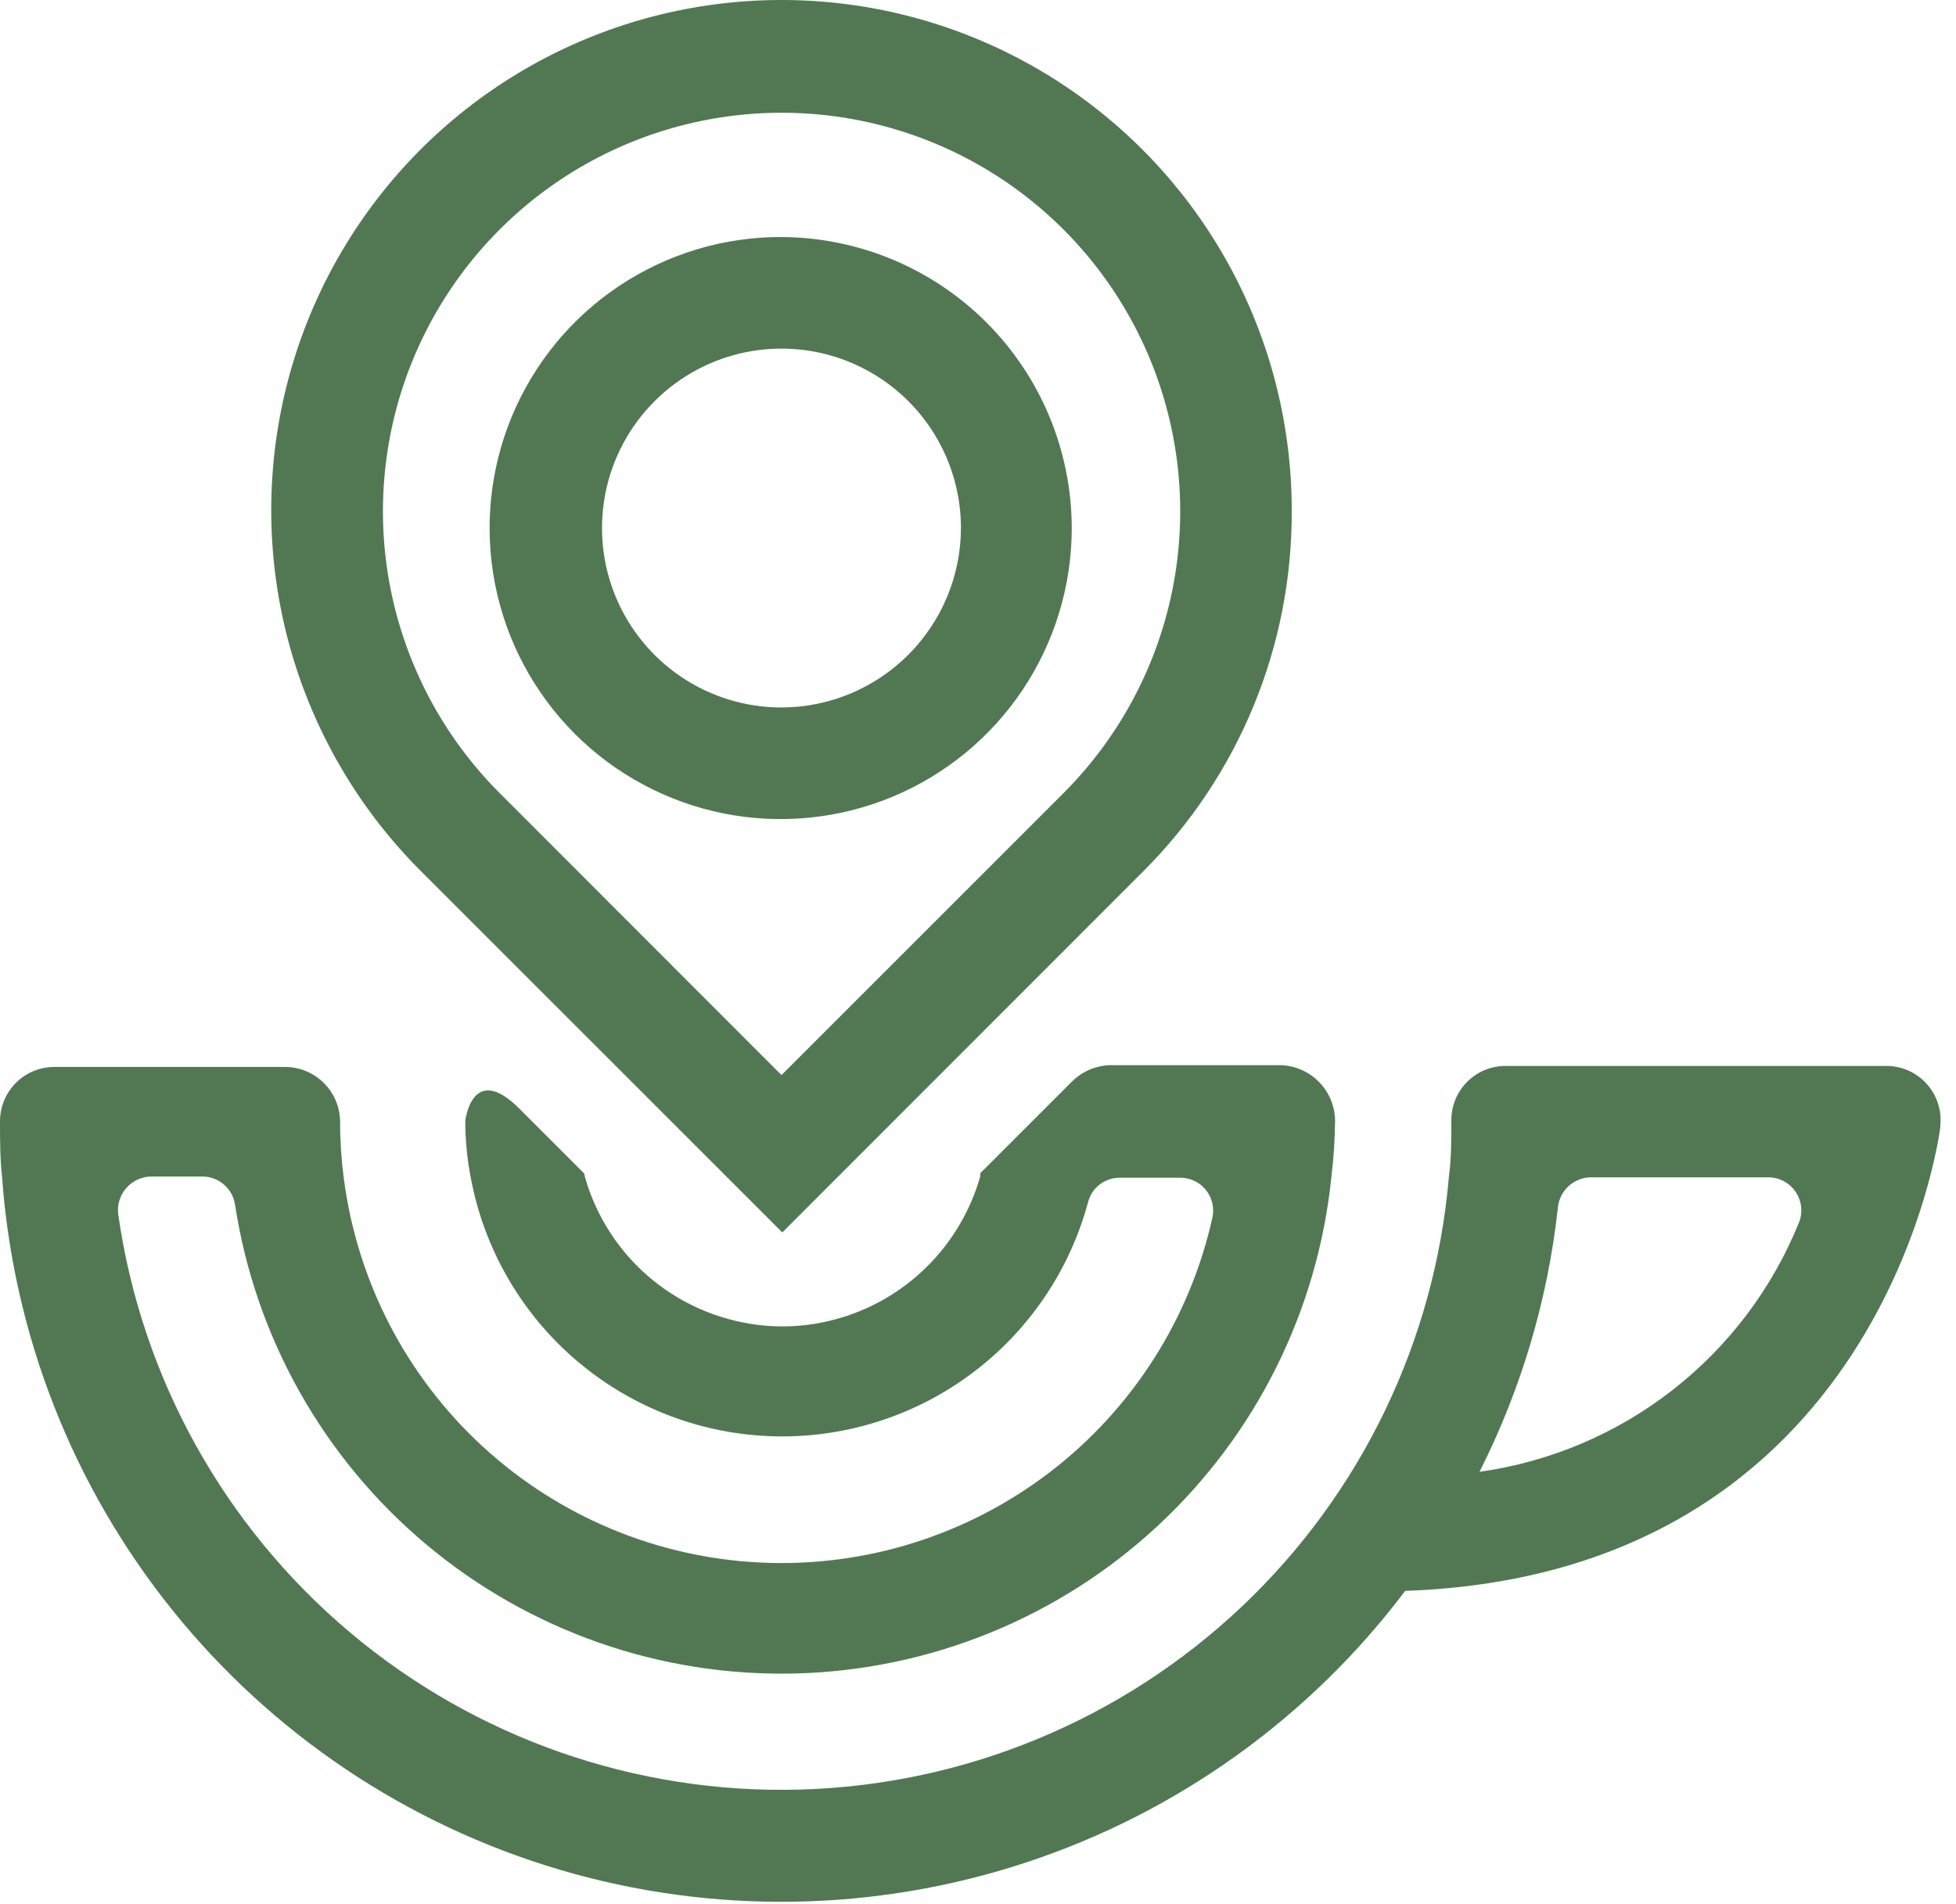
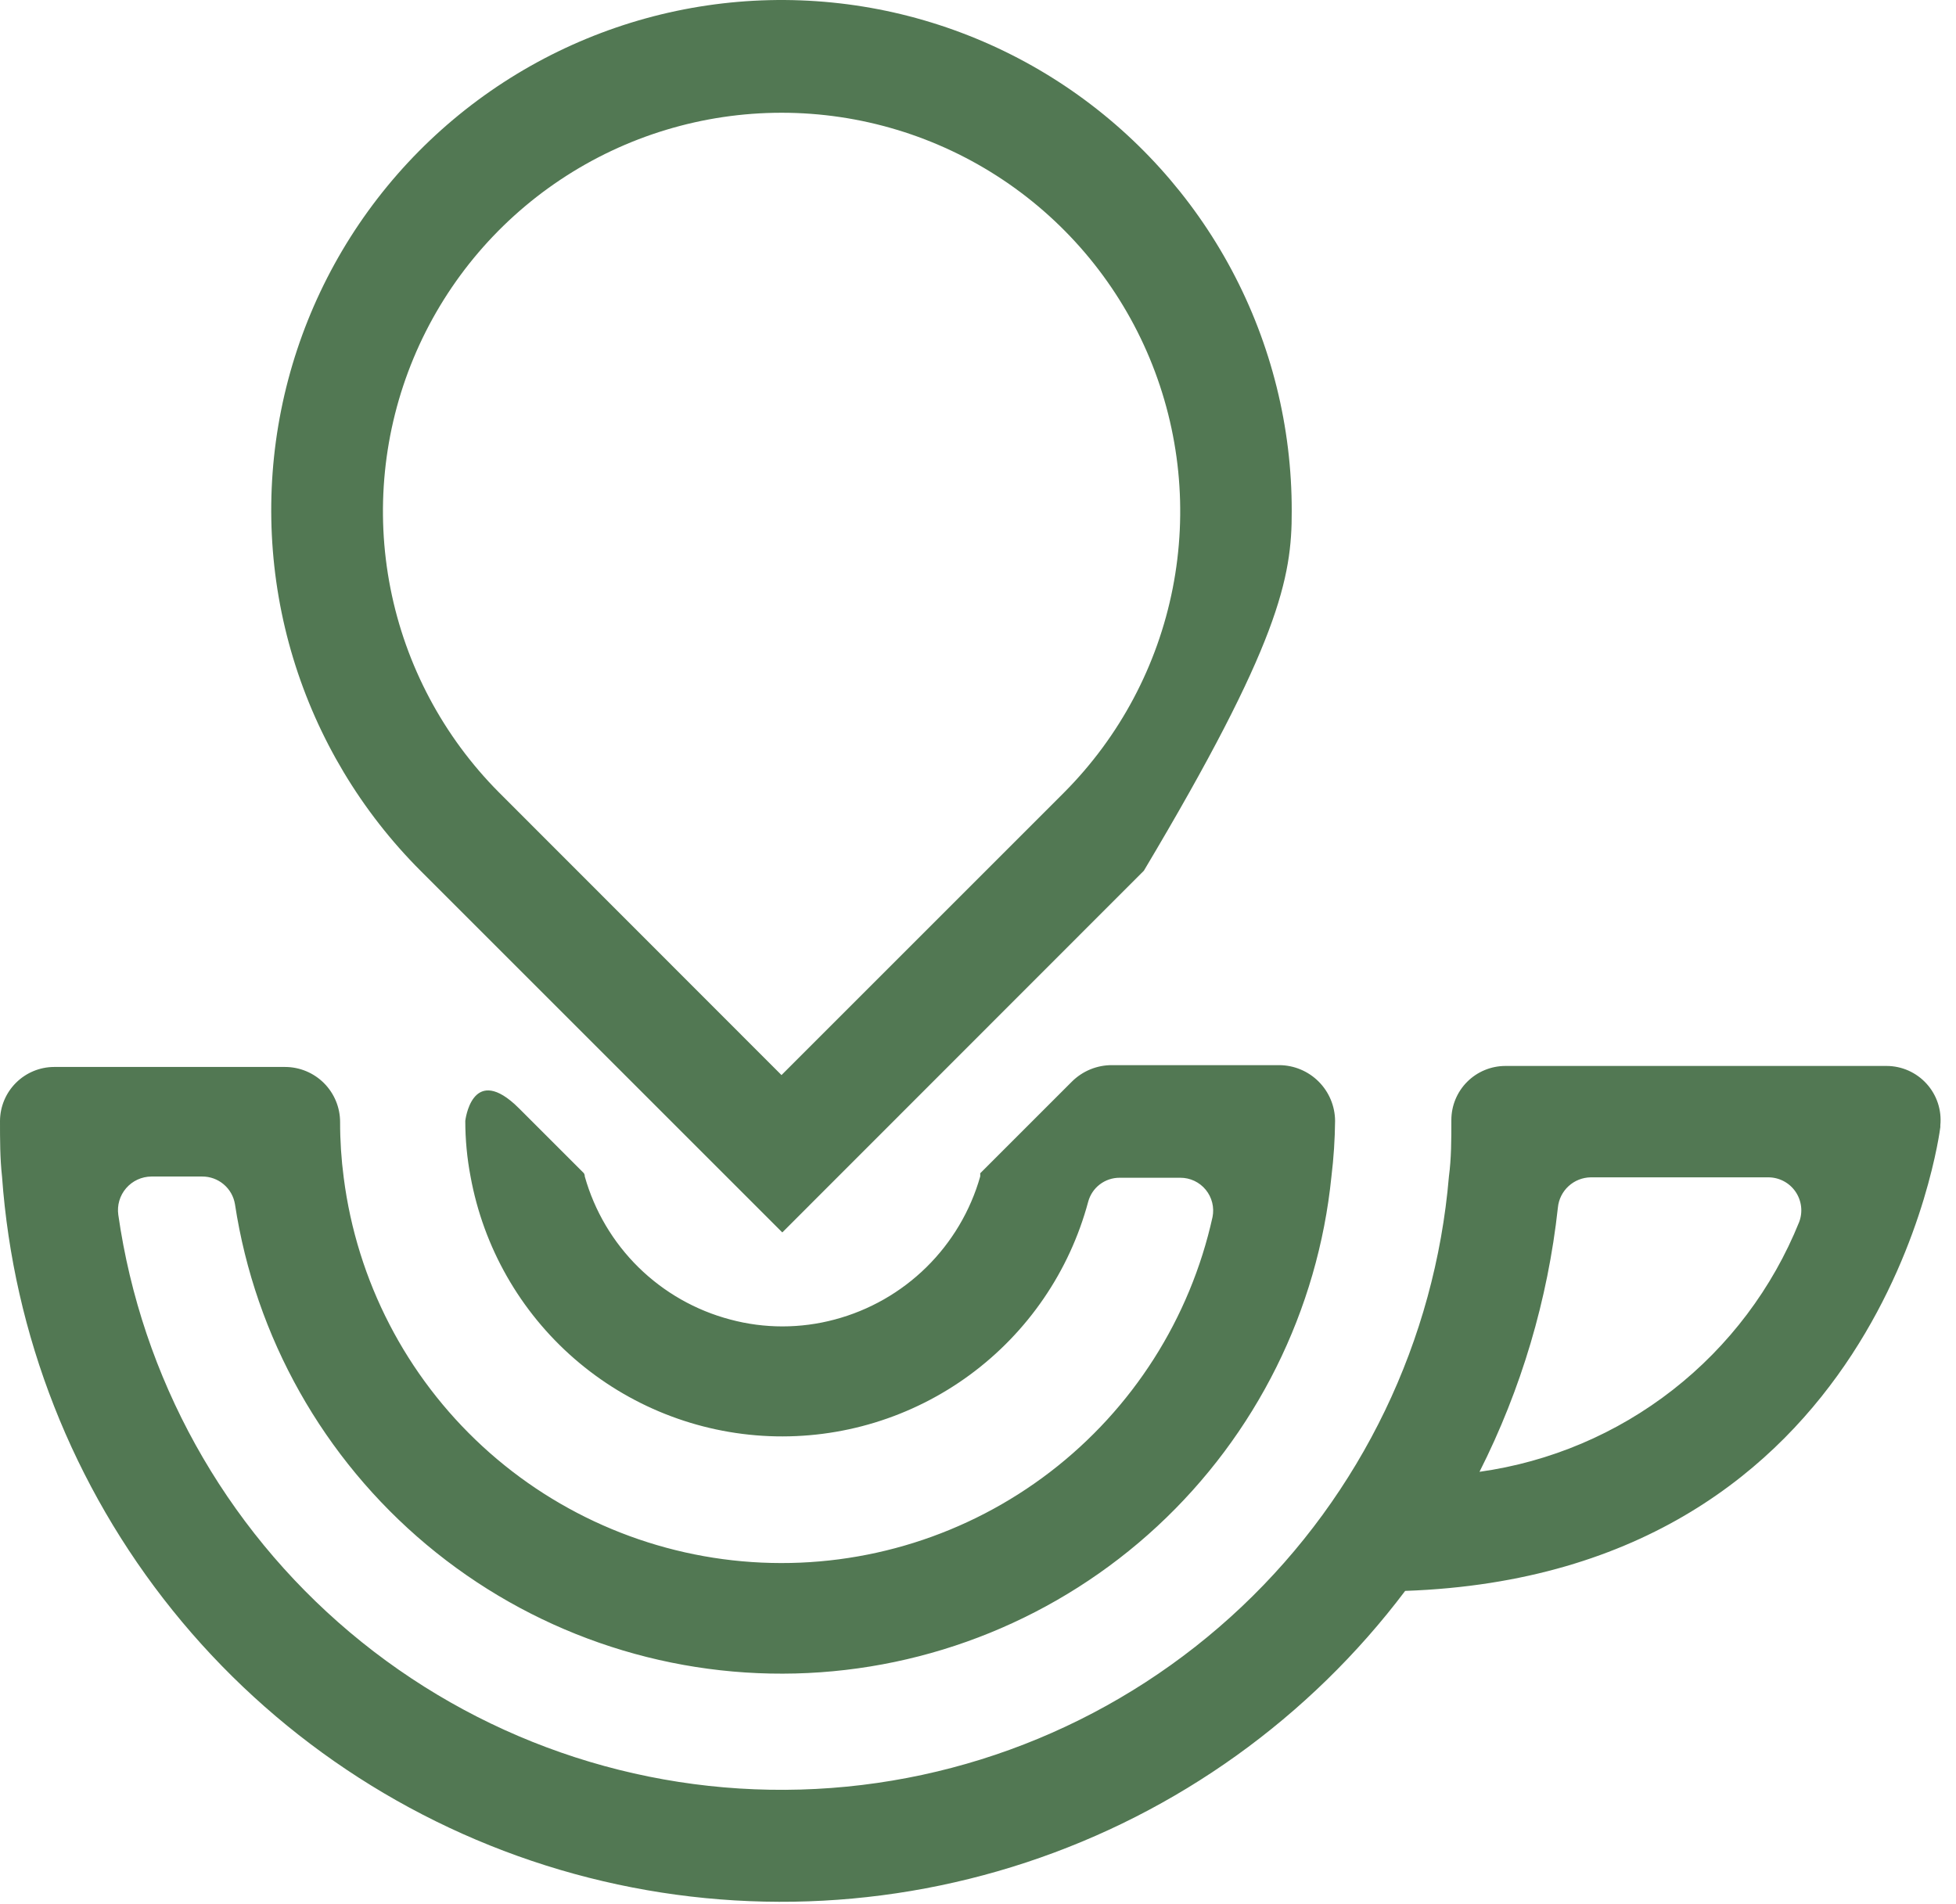
<svg xmlns="http://www.w3.org/2000/svg" width="113" height="110" viewBox="0 0 113 110" fill="none">
  <path d="M108.994 61.593H86.97C86.142 61.593 85.347 61.922 84.761 62.508C84.175 63.094 83.846 63.889 83.846 64.718V64.764C83.846 65.853 83.846 66.929 83.705 67.982C82.904 77.456 78.644 86.303 71.737 92.836C64.83 99.369 55.76 103.131 46.257 103.404C36.754 103.678 27.483 100.443 20.212 94.318C12.941 88.193 8.179 79.606 6.834 70.194C6.796 69.92 6.816 69.641 6.894 69.376C6.972 69.111 7.106 68.865 7.287 68.656C7.467 68.447 7.691 68.278 7.941 68.162C8.192 68.046 8.465 67.985 8.741 67.982H11.679C12.134 67.979 12.575 68.139 12.923 68.433C13.271 68.727 13.502 69.136 13.575 69.585C14.746 77.271 18.682 84.266 24.643 89.257C30.604 94.248 38.181 96.894 45.953 96.697C53.725 96.5 61.158 93.475 66.859 88.189C72.56 82.902 76.137 75.718 76.918 67.982C77.048 66.914 77.118 65.84 77.129 64.764C77.123 63.913 76.782 63.098 76.179 62.495C75.577 61.893 74.762 61.552 73.911 61.546H64.256C63.822 61.542 63.391 61.625 62.989 61.79C62.588 61.955 62.223 62.198 61.916 62.506L56.627 67.795C56.632 67.857 56.632 67.92 56.627 67.982C56.062 69.969 54.99 71.775 53.517 73.224C52.044 74.672 50.221 75.713 48.224 76.244C47.24 76.508 46.225 76.641 45.205 76.642C44.186 76.642 43.171 76.509 42.186 76.244C40.188 75.717 38.362 74.677 36.888 73.229C35.415 71.78 34.345 69.971 33.784 67.982C33.784 67.982 33.784 67.854 33.725 67.783L30.004 64.062L29.723 63.793C27.242 61.57 26.88 64.764 26.88 64.764C26.88 65.844 26.982 66.922 27.184 67.982C27.93 72.07 30.045 75.782 33.181 78.508C36.317 81.234 40.287 82.812 44.439 82.983C48.591 83.153 52.677 81.905 56.025 79.445C59.374 76.984 61.786 73.458 62.864 69.445C62.97 69.045 63.205 68.692 63.533 68.44C63.862 68.188 64.264 68.052 64.678 68.053H68.188C68.469 68.052 68.747 68.114 69.001 68.234C69.255 68.354 69.479 68.529 69.657 68.747C69.835 68.964 69.962 69.218 70.03 69.491C70.098 69.763 70.104 70.047 70.049 70.323C68.753 76.185 65.429 81.402 60.664 85.055C55.899 88.708 49.997 90.562 43.999 90.29C38.001 90.019 32.291 87.64 27.875 83.572C23.459 79.504 20.62 74.008 19.858 68.053C19.717 66.986 19.647 65.911 19.648 64.835C19.648 63.99 19.312 63.181 18.716 62.584C18.119 61.987 17.309 61.651 16.465 61.651H3.124C2.299 61.654 1.508 61.983 0.923 62.566C0.338 63.149 0.006 63.939 0 64.764C0 65.841 7.14067e-06 66.929 0.117 67.982C0.774 77.147 4.212 85.892 9.972 93.05C15.732 100.209 23.54 105.438 32.351 108.041C41.163 110.644 50.559 110.495 59.284 107.615C68.009 104.736 75.647 99.262 81.178 91.925C108.818 90.954 112.06 65.396 112.095 65.127V65.022C112.137 64.588 112.089 64.151 111.952 63.738C111.816 63.325 111.594 62.944 111.302 62.622C111.01 62.299 110.654 62.041 110.257 61.863C109.859 61.686 109.429 61.594 108.994 61.593ZM103.938 70.615C102.4 74.431 99.883 77.774 96.641 80.307C93.399 82.841 89.547 84.474 85.472 85.044C87.886 80.267 89.42 75.094 90.001 69.773C90.047 69.3 90.266 68.86 90.616 68.539C90.966 68.217 91.422 68.036 91.897 68.029H102.136C102.447 68.026 102.754 68.099 103.03 68.241C103.306 68.383 103.543 68.591 103.721 68.846C103.898 69.101 104.011 69.395 104.049 69.704C104.087 70.012 104.049 70.325 103.938 70.615Z" fill="#527853" />
-   <path d="M74.624 29.529C74.633 24.679 73.445 19.902 71.165 15.621C68.885 11.341 65.584 7.689 61.555 4.989C57.526 2.289 52.893 0.625 48.067 0.145C43.241 -0.335 38.371 0.382 33.889 2.235C29.406 4.087 25.45 7.017 22.371 10.764C19.292 14.511 17.186 18.96 16.238 23.717C15.29 28.473 15.53 33.39 16.937 38.031C18.345 42.672 20.875 46.895 24.305 50.324L45.194 71.212L65.918 50.476L66.082 50.312C68.805 47.582 70.962 44.34 72.428 40.773C73.894 37.207 74.641 33.385 74.624 29.529ZM29.08 46.041L28.822 45.783C25.615 42.557 23.434 38.454 22.556 33.99C21.678 29.526 22.142 24.902 23.888 20.702C25.635 16.501 28.587 12.912 32.371 10.387C36.156 7.862 40.603 6.515 45.153 6.515C49.702 6.515 54.149 7.862 57.934 10.387C61.718 12.912 64.67 16.501 66.417 20.702C68.164 24.902 68.627 29.526 67.749 33.99C66.871 38.454 64.691 42.557 61.483 45.783L61.214 46.053L45.147 62.12L29.08 46.041Z" fill="#527853" />
-   <path d="M45.147 13.696C41.819 13.687 38.563 14.665 35.792 16.507C33.02 18.349 30.858 20.973 29.578 24.044C28.298 27.116 27.958 30.499 28.602 33.764C29.245 37.029 30.843 40.03 33.193 42.386C35.543 44.743 38.539 46.349 41.802 47.002C45.065 47.654 48.449 47.324 51.524 46.053C54.6 44.781 57.229 42.626 59.079 39.859C60.928 37.093 61.916 33.84 61.916 30.512C61.91 26.062 60.143 21.796 57 18.645C53.858 15.494 49.597 13.715 45.147 13.696ZM45.147 40.88C43.096 40.88 41.092 40.272 39.387 39.133C37.682 37.994 36.353 36.374 35.568 34.48C34.783 32.585 34.578 30.501 34.978 28.489C35.378 26.478 36.365 24.631 37.816 23.181C39.266 21.731 41.113 20.743 43.124 20.343C45.135 19.943 47.22 20.148 49.114 20.933C51.009 21.718 52.628 23.047 53.768 24.752C54.907 26.457 55.515 28.462 55.515 30.512C55.509 33.26 54.414 35.894 52.471 37.837C50.528 39.78 47.895 40.874 45.147 40.88Z" fill="#527853" />
+   <path d="M74.624 29.529C74.633 24.679 73.445 19.902 71.165 15.621C68.885 11.341 65.584 7.689 61.555 4.989C57.526 2.289 52.893 0.625 48.067 0.145C43.241 -0.335 38.371 0.382 33.889 2.235C29.406 4.087 25.45 7.017 22.371 10.764C19.292 14.511 17.186 18.96 16.238 23.717C15.29 28.473 15.53 33.39 16.937 38.031C18.345 42.672 20.875 46.895 24.305 50.324L45.194 71.212L65.918 50.476L66.082 50.312C73.894 37.207 74.641 33.385 74.624 29.529ZM29.08 46.041L28.822 45.783C25.615 42.557 23.434 38.454 22.556 33.99C21.678 29.526 22.142 24.902 23.888 20.702C25.635 16.501 28.587 12.912 32.371 10.387C36.156 7.862 40.603 6.515 45.153 6.515C49.702 6.515 54.149 7.862 57.934 10.387C61.718 12.912 64.67 16.501 66.417 20.702C68.164 24.902 68.627 29.526 67.749 33.99C66.871 38.454 64.691 42.557 61.483 45.783L61.214 46.053L45.147 62.12L29.08 46.041Z" fill="#527853" />
</svg>